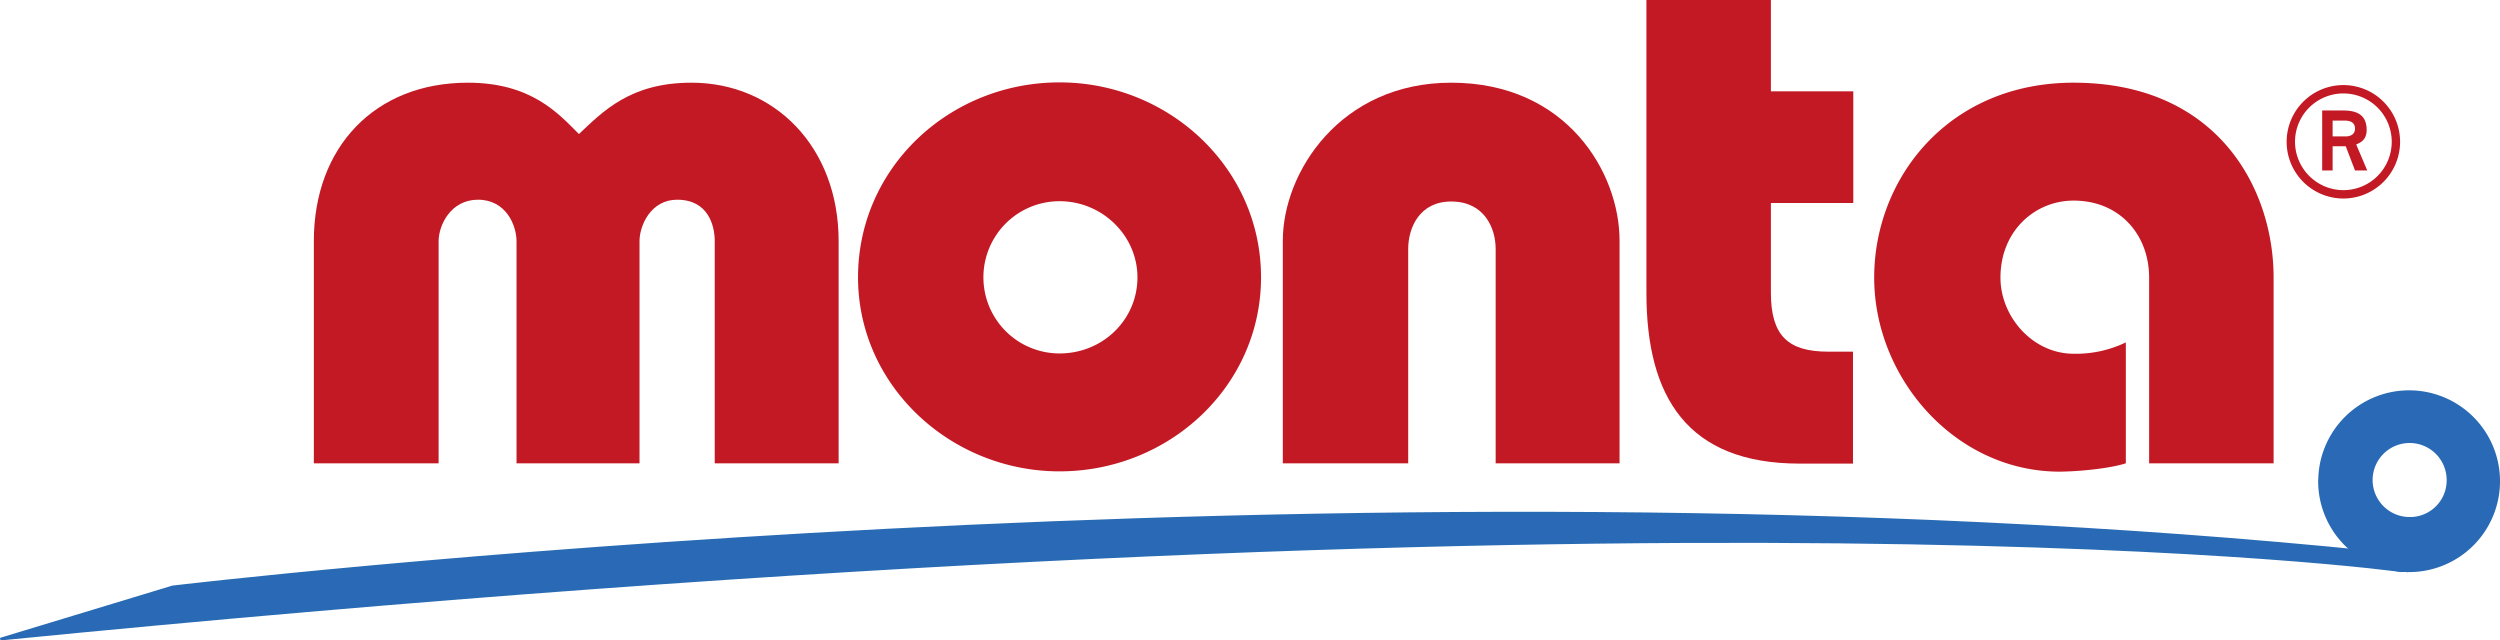
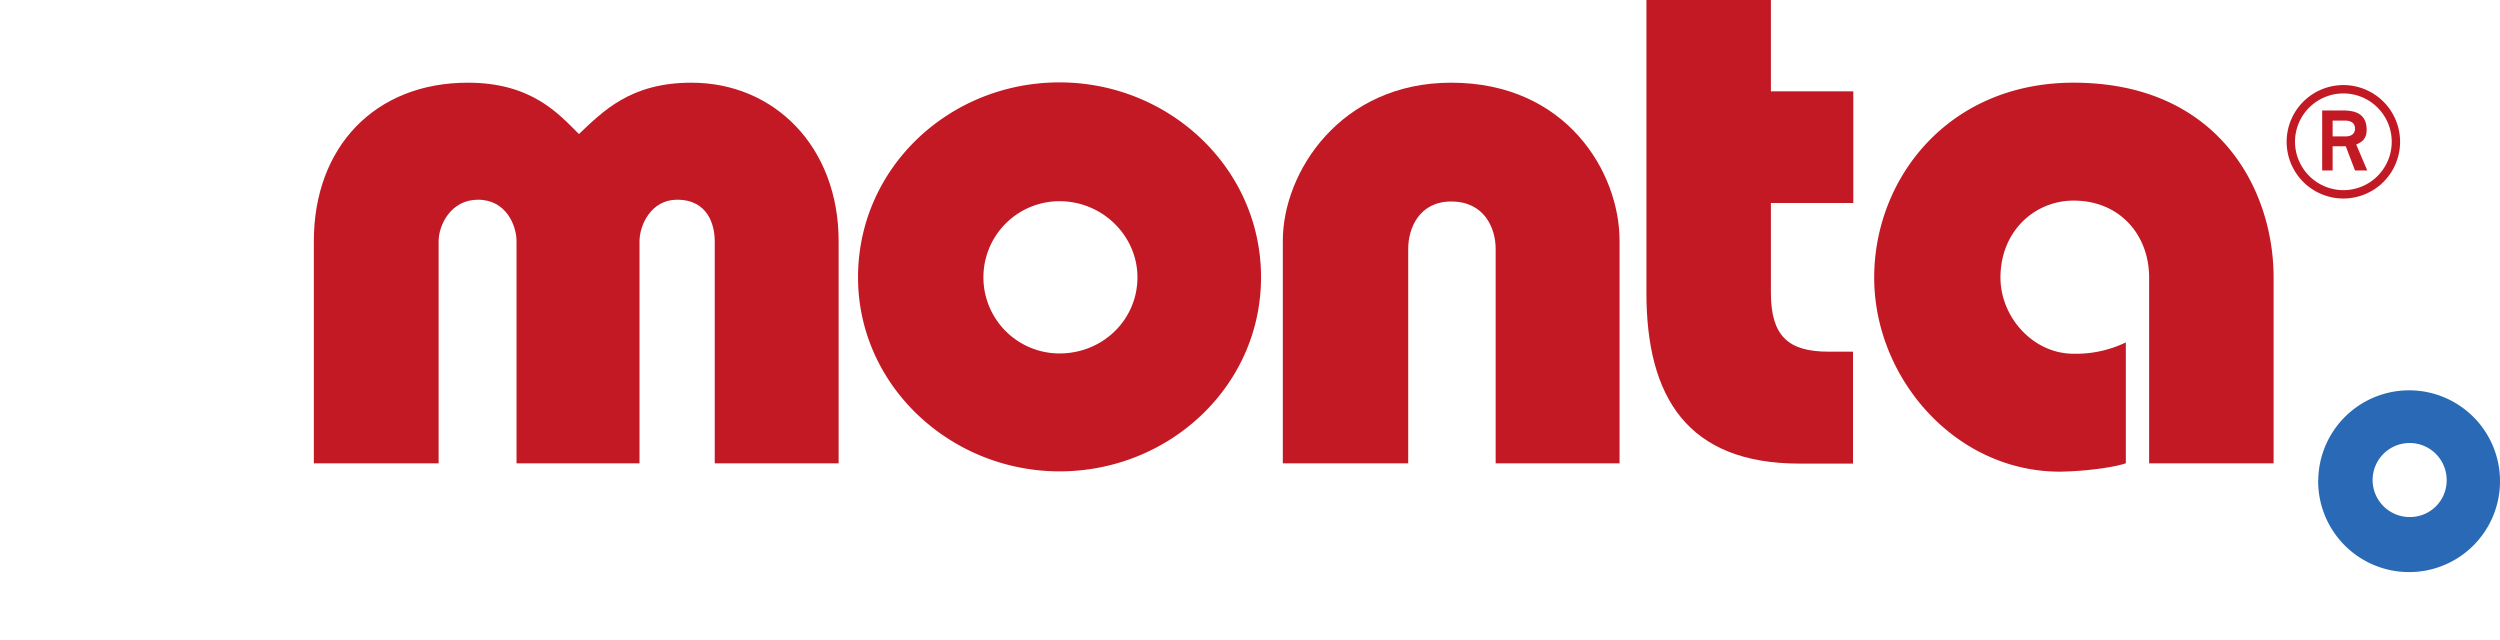
<svg xmlns="http://www.w3.org/2000/svg" id="Ebene_1" data-name="Ebene 1" width="837.47" height="214.54" viewBox="0 0 837.47 214.54">
  <defs>
    <style>.cls-1,.cls-3{fill:none;}.cls-1{stroke:#2e5dad;}.cls-1,.cls-2,.cls-3{stroke-miterlimit:3.86;}.cls-1,.cls-2{stroke-width:0.88px;}.cls-2,.cls-4{fill:#2969b5;}.cls-2,.cls-3{stroke:#296ab5;}.cls-3{stroke-width:1.09px;}.cls-5,.cls-6{fill:#c31924;}.cls-6{fill-rule:evenodd;}</style>
  </defs>
  <title>logo_monta</title>
  <line class="cls-1" x1="795.13" y1="185" x2="797.63" y2="185.2" />
-   <path class="cls-2" d="M806.13,191l-1.7.2S568.93,157.9.13,214.1l57.7-17.5s392.3-46.9,738.1-11.5l10.2,5.9Z" />
  <path class="cls-3" d="M777.13,161.2A29.9,29.9,0,1,1,807,191.1a29.92,29.92,0,0,1-29.9-29.9Z" />
  <path class="cls-4" d="M807,131.4a29.9,29.9,0,1,0,29.9,29.9A29.92,29.92,0,0,0,807,131.4Zm.2,41.8a12.4,12.4,0,1,1,12.4-12.4A12.27,12.27,0,0,1,807.23,173.2Z" />
  <path class="cls-5" d="M146.93,155.2V80.8c0-5.3,4-13.9,13.2-13.9,9.4,0,12.9,8.6,12.9,13.9v74.4h41.2V80.8c0-5.3,3.8-13.9,12.6-13.9,10.4,0,12.6,8.6,12.6,13.9v74.4h41.5V80.8c0-31.6-21.5-53.1-49.3-53.1-20.5,0-29.6,9.6-37.7,17.2-6.8-6.8-15.9-17.2-37.2-17.2-31.1,0-51.6,21.5-51.6,53.1v74.4Z" />
  <path class="cls-6" d="M422.43,92.9c0-36.7-30.9-65.3-67.5-65.3-36.9,0-67.5,28.6-67.5,65.3,0,36.4,31.1,65,67.5,65,36.7,0,67.5-28.5,67.5-65Zm-67.5-25.5c14.4,0,26.1,11.6,26.1,25.5,0,14.2-11.6,25.5-26.1,25.5a25.5,25.5,0,1,1,0-51Z" />
  <path class="cls-5" d="M471.73,155.2V83.4c0-7.1,3.8-15.9,14.4-15.9,11.1,0,14.9,8.9,14.9,15.9v71.8h41.5V80.6c0-22.8-17.7-52.9-56.4-52.9-37.2,0-56.4,30.1-56.4,52.9v74.6Z" />
  <path class="cls-5" d="M620.73,155.2V117.8h-8.3c-13.4,0-19.2-5.3-19.2-19.7V68h27.6V30.6h-27.6V0h-41.7V98.1c0,34.9,13.7,57.2,51.3,57.2h17.9Z" />
  <path class="cls-6" d="M785,66.5a19,19,0,1,0-19-19,19,19,0,0,0,19,19Zm-16.2-19A16.2,16.2,0,1,1,785,63.7a16.26,16.26,0,0,1-16.2-16.2Zm9,9.6h3.6V49h4.4l3.1,8.1H793l-3.7-8.7c1.3-.6,3.5-1.4,3.5-4.9,0-5.8-4.4-6.5-8.2-6.5h-6.7V57.1Zm3.6-16.7h4.1c2.2,0,3.4.9,3.4,2.7s-1.4,2.6-3.1,2.6h-4.4V40.4Z" />
  <path class="cls-5" d="M712.13,155.2V114.7a38.44,38.44,0,0,1-17.5,3.8c-13.7,0-24.5-12.4-24.5-25.5,0-15.7,11.6-25.8,24.5-25.8,15.4,0,25.3,11.4,25.3,25.8v62.2h41.7V93c0-30.1-19-65.3-67-65.3-42,0-66.8,32.1-66.8,65.3,0,33.6,27.1,65,62.2,65,7.9-.1,17.6-1.3,22.1-2.8Z" />
</svg>